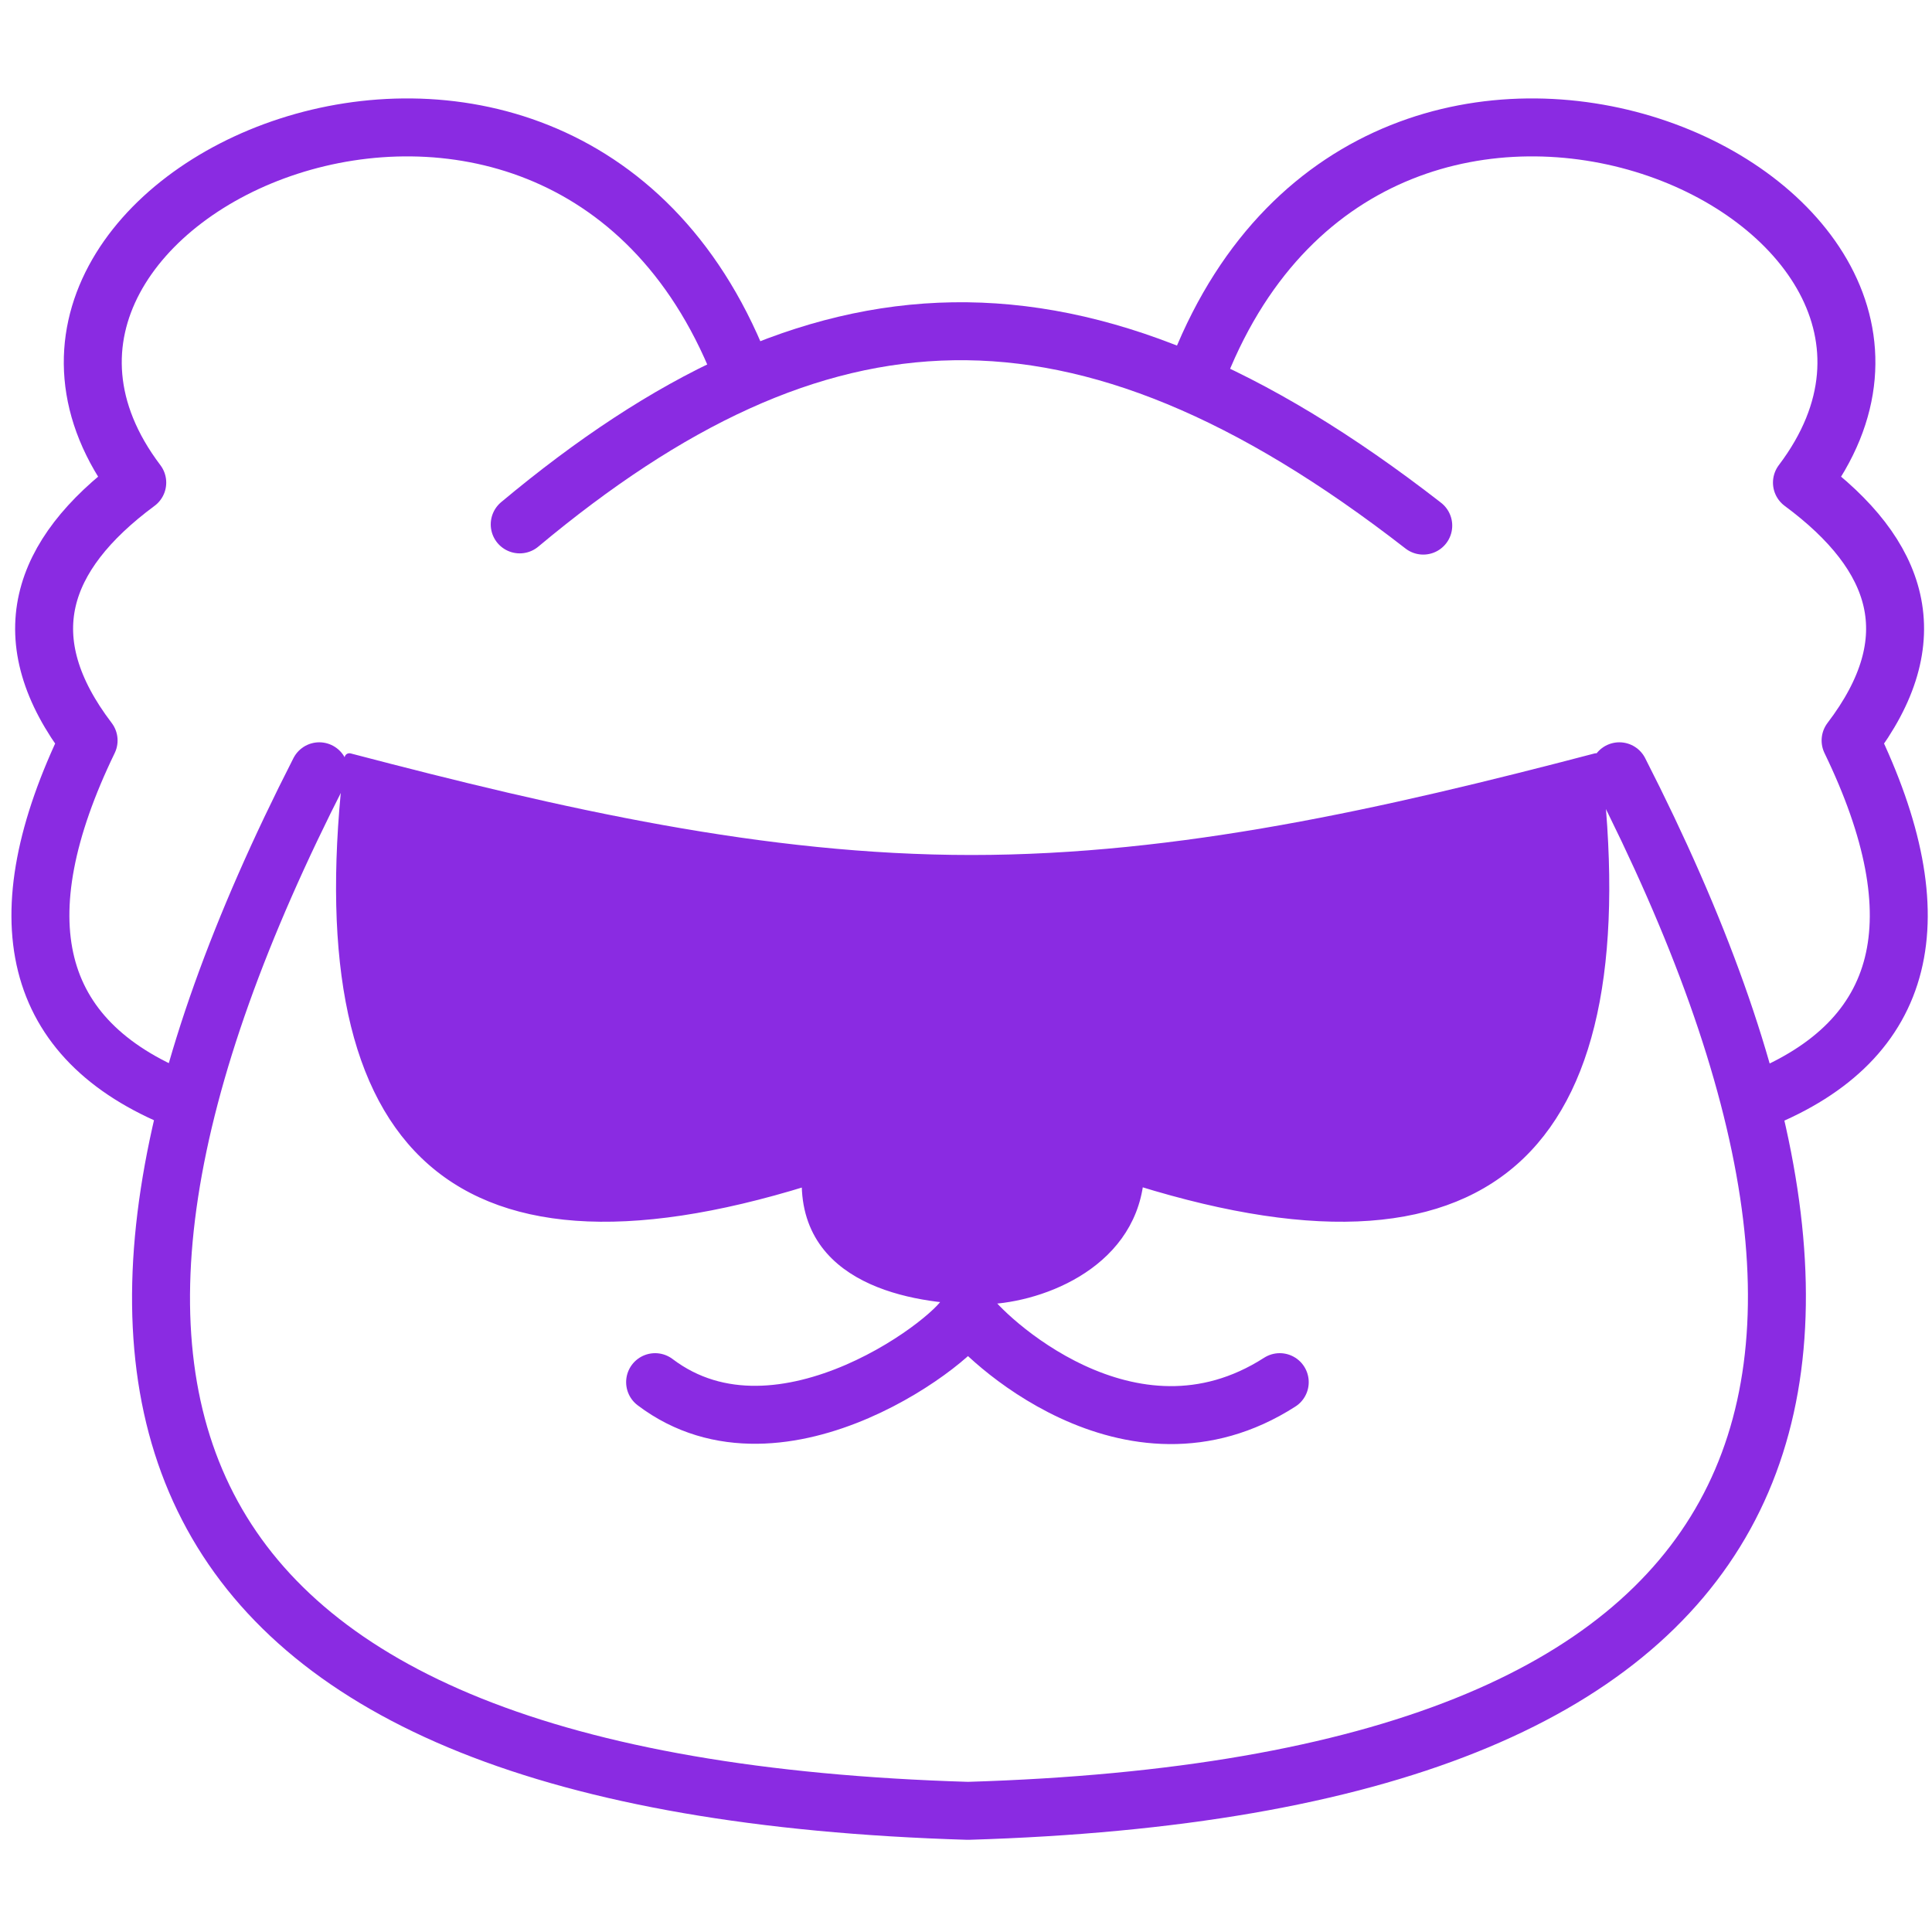
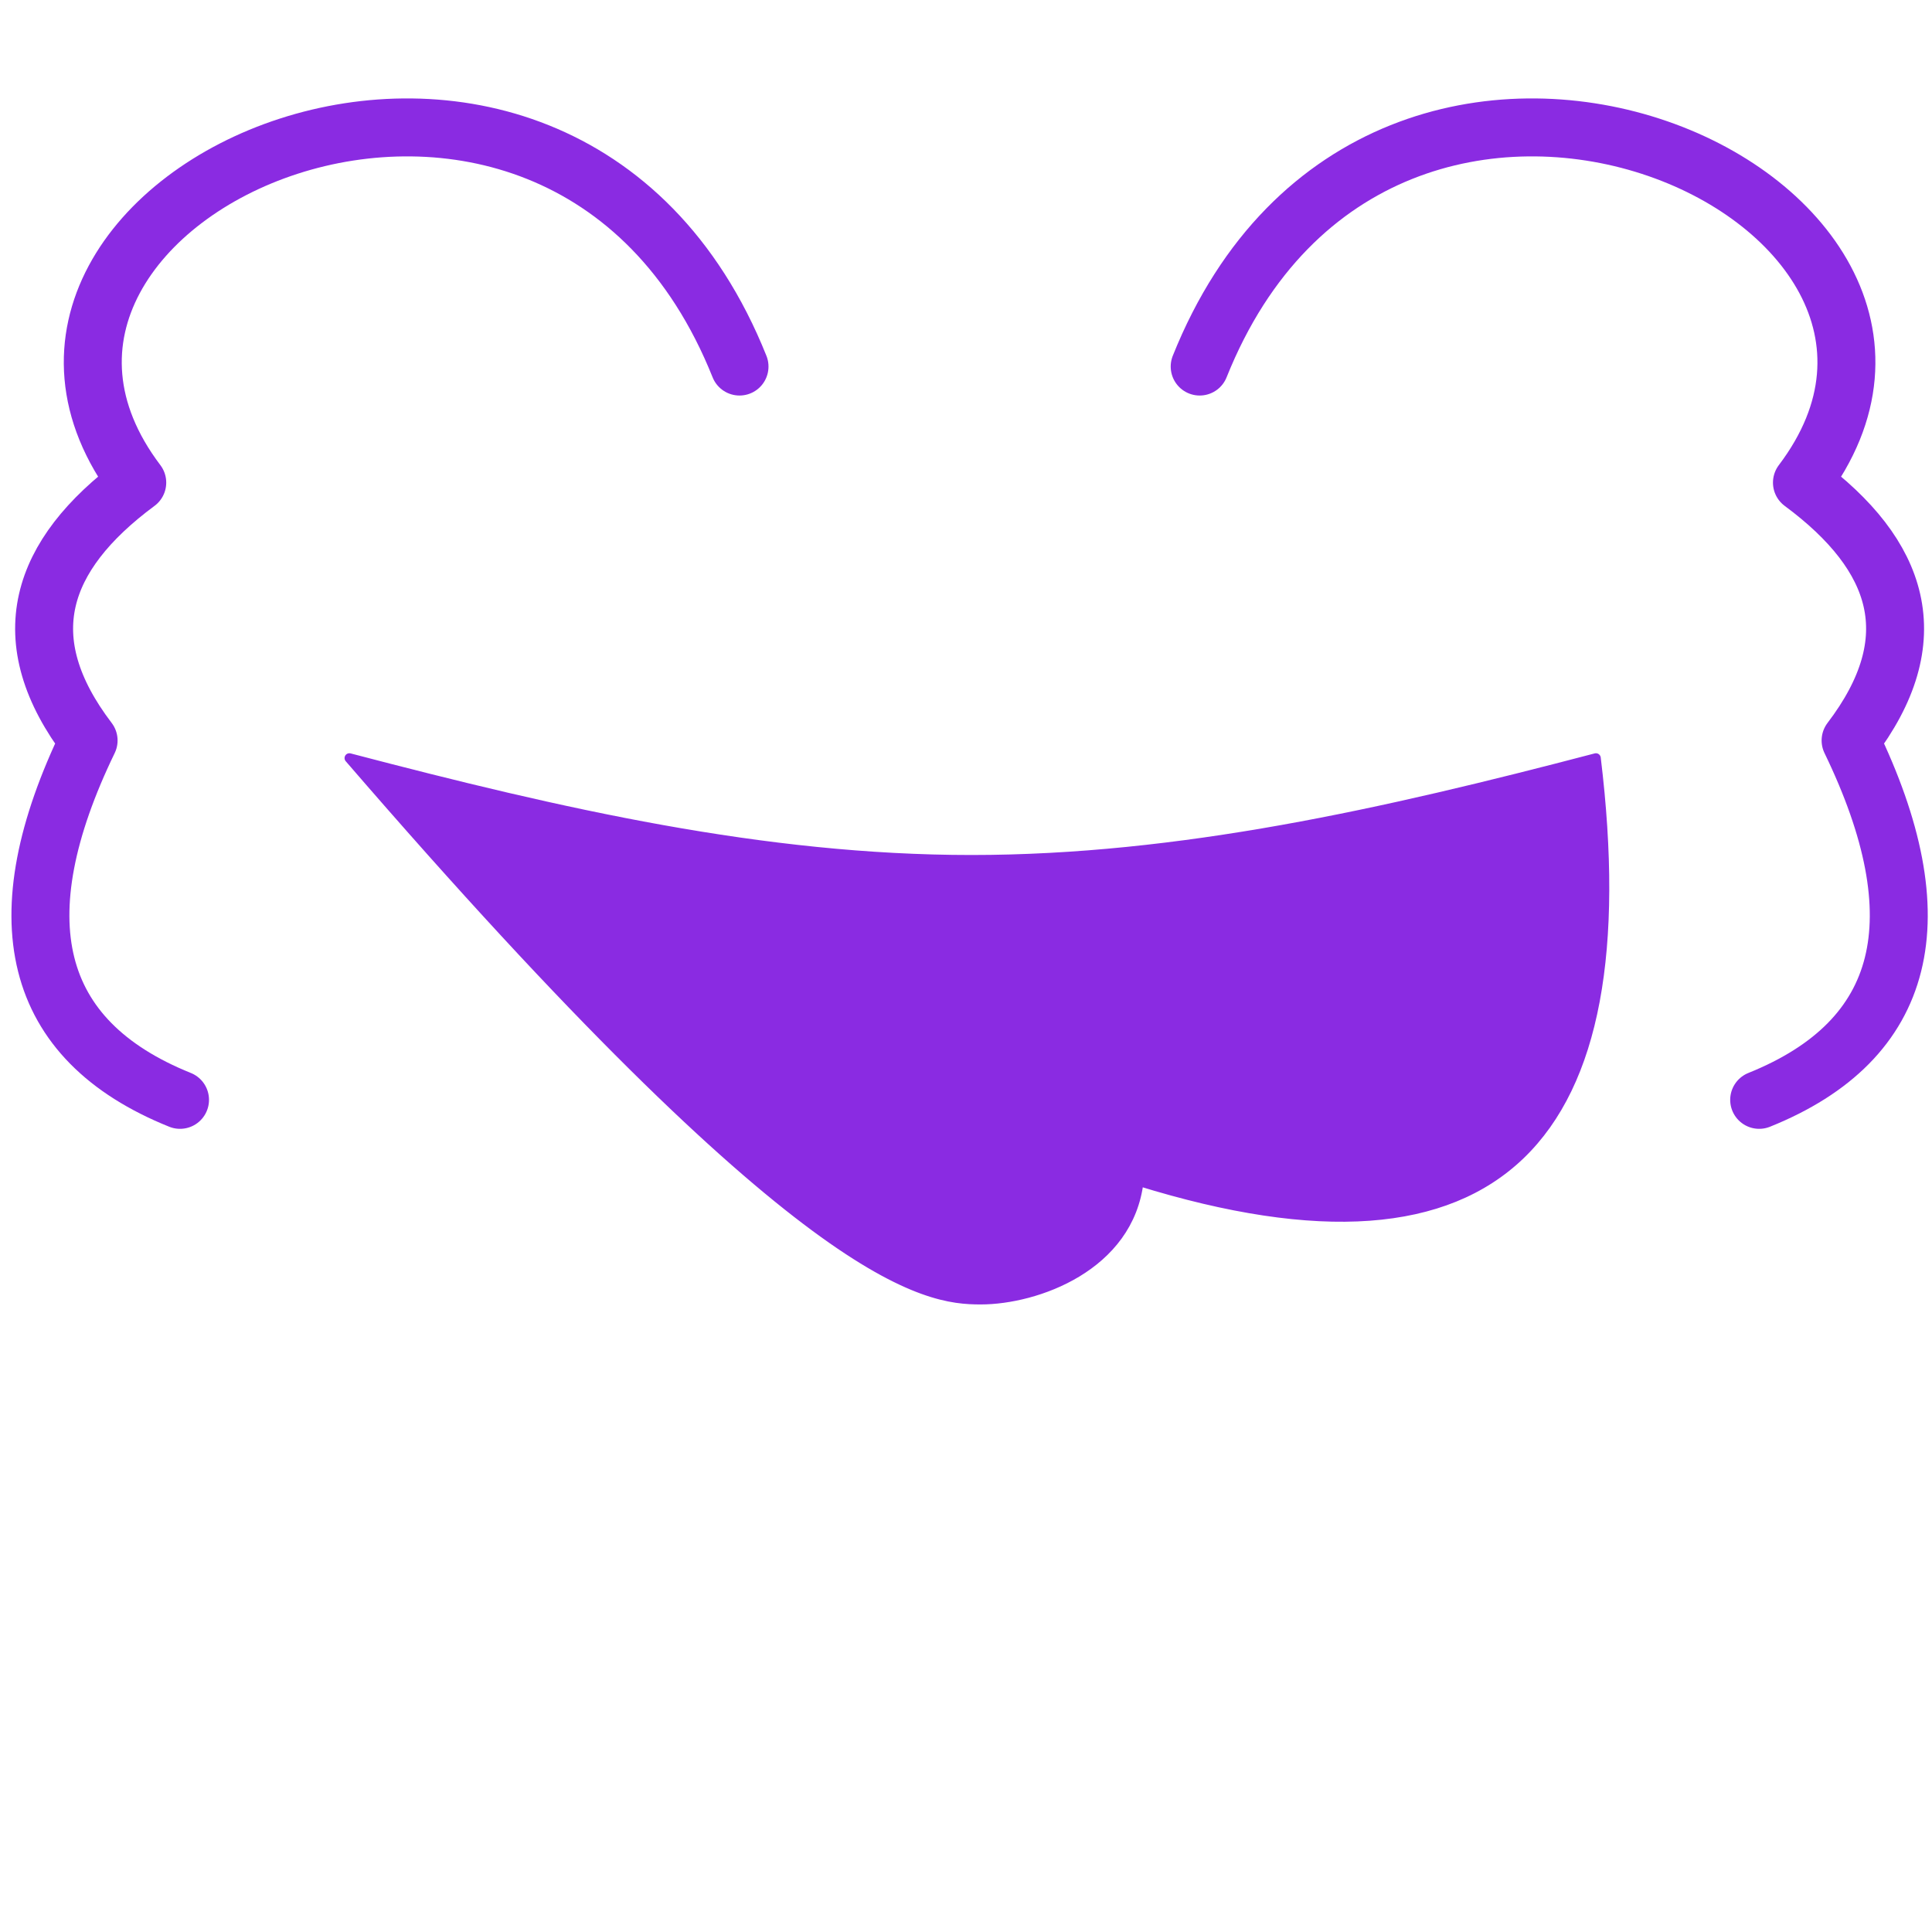
<svg xmlns="http://www.w3.org/2000/svg" width="100%" height="100%" viewBox="0 0 200 200" version="1.1" xml:space="preserve" style="fill-rule:evenodd;clip-rule:evenodd;stroke-linecap:round;stroke-linejoin:round;stroke-miterlimit:1.5;"> --&gt;
    <g id="koala">
    <g>
      <path d="M76.554,37.945C57.667,-9.234 -8.235,20.296 14.208,49.959C9.059,53.771 5.886,57.81 4.899,62.135C3.87,66.642 5.216,71.46 9.172,76.654C0.254,95.07 3.227,107.657 18.636,113.856" style="fill:none;stroke:#8A2BE2;stroke-width:6px;" />
      <g transform="matrix(-1,0,0,1,200.745,0)">
        <path d="M76.554,37.945C57.667,-9.234 -8.235,20.296 14.208,49.959C9.059,53.771 5.886,57.81 4.899,62.135C3.87,66.642 5.216,71.46 9.172,76.654C0.254,95.07 3.227,107.657 18.636,113.856" style="fill:none;stroke:#8A2BE2;stroke-width:6px;" />
      </g>
-       <path d="M53.801,54.285C84.531,28.613 111.561,26.606 147.334,54.411" style="fill:none;stroke:#8A2BE2;stroke-width:6px;" />
-       <path d="M33.05,79.843C0.127,144.32 14.071,184.862 100.205,187.457C186.34,184.862 200.556,144.32 167.633,79.843" style="fill:none;stroke:#8A2BE2;stroke-width:6px;" />
      <g transform="matrix(1,0,0,1,1,1)">
-         <path d="M100.527,133.536C106.259,133.536 115.877,130.113 116.885,121.265C154.329,132.875 169.011,116.957 164.211,77.476C142.285,83.222 121.069,88.009 99.562,88.009C78.055,88.009 57.094,83.222 35.168,77.476C30.368,116.957 45.05,132.875 82.494,121.265C82.363,132.145 94.795,133.536 100.527,133.536Z" style="fill:#8A2BE2;stroke:#8A2BE2;stroke-width:1px;" />
+         <path d="M100.527,133.536C106.259,133.536 115.877,130.113 116.885,121.265C154.329,132.875 169.011,116.957 164.211,77.476C142.285,83.222 121.069,88.009 99.562,88.009C78.055,88.009 57.094,83.222 35.168,77.476C82.363,132.145 94.795,133.536 100.527,133.536Z" style="fill:#8A2BE2;stroke:#8A2BE2;stroke-width:1px;" />
      </g>
-       <path d="M67.817,143.08C80.93,153.01 99.736,138.117 100.125,135.872C101.542,138.134 116.905,153.082 132.479,143.08" style="fill:none;stroke:#8A2BE2;stroke-width:6px;" />
    </g>
  </g>
</svg>